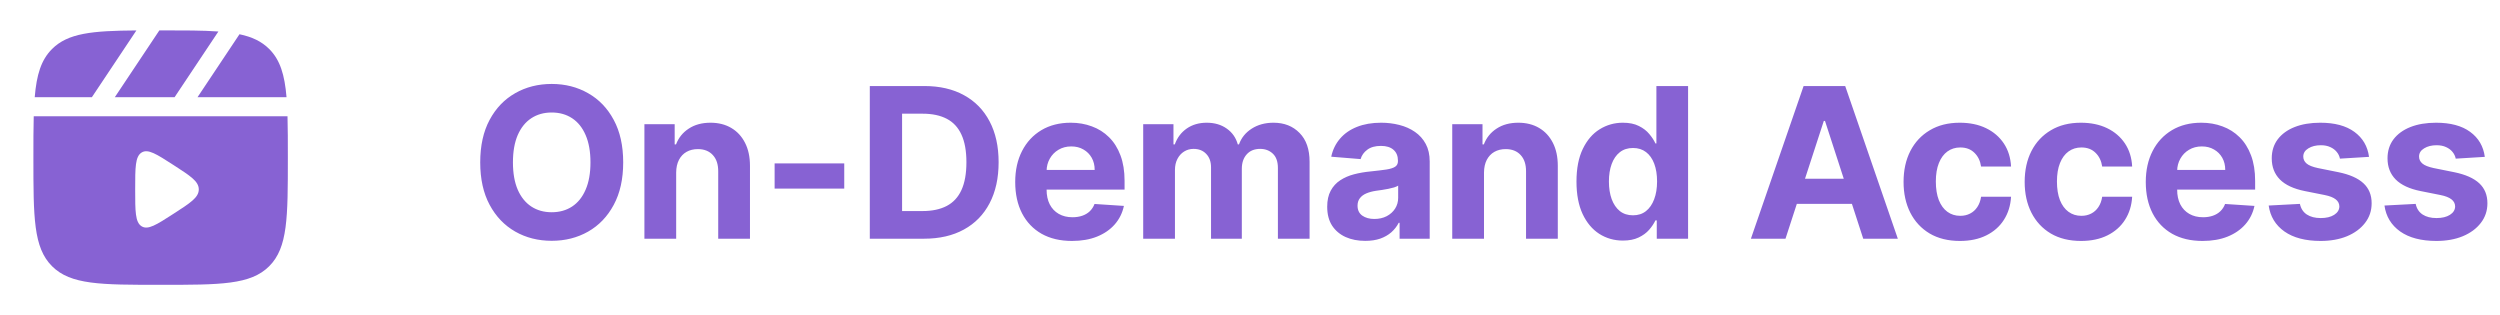
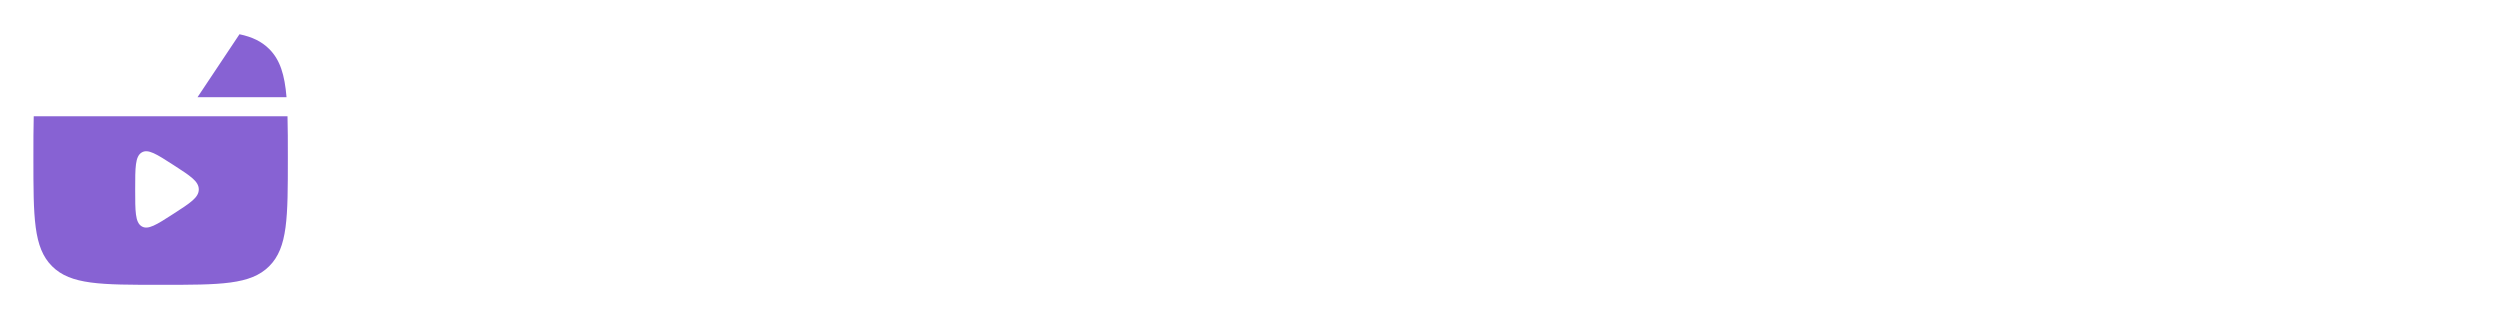
<svg xmlns="http://www.w3.org/2000/svg" width="262" height="33" viewBox="0 0 262 33" fill="none">
-   <path d="M16.833 3.183C19.294 3.183 21.272 3.183 22.887 3.301L18.298 10.184H12.035L16.702 3.183H16.833Z" fill="#8762D3" />
-   <path d="M5.453 5.136C7.122 3.466 9.663 3.224 14.294 3.189L9.631 10.184H3.639C3.835 7.831 4.309 6.28 5.453 5.136Z" fill="#8762D3" />
  <path fill-rule="evenodd" clip-rule="evenodd" d="M3.5 16.517C3.5 14.868 3.5 13.435 3.535 12.184H30.131C30.167 13.435 30.167 14.868 30.167 16.517C30.167 22.802 30.167 25.945 28.214 27.898C26.261 29.85 23.119 29.85 16.833 29.85C10.548 29.85 7.405 29.85 5.453 27.898C3.5 25.945 3.5 22.802 3.5 16.517ZM18.185 17.297C19.951 18.436 20.833 19.006 20.833 19.85C20.833 20.695 19.951 21.264 18.185 22.403C16.396 23.558 15.501 24.135 14.834 23.711C14.167 23.287 14.167 22.142 14.167 19.85C14.167 17.559 14.167 16.413 14.834 15.989C15.501 15.565 16.396 16.142 18.185 17.297Z" fill="#8762D3" />
  <path d="M30.028 10.184C29.831 7.831 29.358 6.28 28.214 5.136C27.418 4.34 26.423 3.868 25.098 3.589L20.702 10.184H30.028Z" fill="#8762D3" />
-   <path d="M65.311 17.017C65.311 18.762 64.98 20.246 64.319 21.47C63.663 22.694 62.767 23.629 61.631 24.275C60.501 24.915 59.23 25.236 57.819 25.236C56.397 25.236 55.121 24.913 53.991 24.267C52.861 23.621 51.967 22.686 51.311 21.462C50.655 20.238 50.327 18.756 50.327 17.017C50.327 15.272 50.655 13.788 51.311 12.564C51.967 11.34 52.861 10.408 53.991 9.767C55.121 9.121 56.397 8.798 57.819 8.798C59.23 8.798 60.501 9.121 61.631 9.767C62.767 10.408 63.663 11.34 64.319 12.564C64.98 13.788 65.311 15.272 65.311 17.017ZM61.881 17.017C61.881 15.887 61.712 14.934 61.374 14.158C61.04 13.381 60.569 12.793 59.96 12.392C59.35 11.991 58.637 11.79 57.819 11.79C57.001 11.79 56.288 11.991 55.678 12.392C55.069 12.793 54.595 13.381 54.256 14.158C53.923 14.934 53.756 15.887 53.756 17.017C53.756 18.147 53.923 19.1 54.256 19.876C54.595 20.652 55.069 21.241 55.678 21.642C56.288 22.043 57.001 22.243 57.819 22.243C58.637 22.243 59.35 22.043 59.96 21.642C60.569 21.241 61.04 20.652 61.374 19.876C61.712 19.1 61.881 18.147 61.881 17.017ZM70.863 18.079V25.017H67.534V13.017H70.706V15.134H70.847C71.113 14.436 71.558 13.884 72.183 13.478C72.808 13.066 73.566 12.861 74.456 12.861C75.29 12.861 76.016 13.043 76.636 13.408C77.256 13.772 77.738 14.293 78.081 14.97C78.425 15.642 78.597 16.444 78.597 17.376V25.017H75.269V17.97C75.274 17.236 75.087 16.663 74.706 16.251C74.326 15.835 73.803 15.626 73.136 15.626C72.688 15.626 72.292 15.723 71.949 15.915C71.61 16.108 71.344 16.389 71.152 16.759C70.964 17.124 70.868 17.564 70.863 18.079ZM88.477 17.126V19.767H81.18V17.126H88.477ZM96.827 25.017H91.155V9.017H96.874C98.483 9.017 99.869 9.337 101.03 9.978C102.191 10.613 103.085 11.527 103.71 12.72C104.34 13.913 104.655 15.34 104.655 17.001C104.655 18.668 104.34 20.1 103.71 21.298C103.085 22.496 102.186 23.415 101.014 24.056C99.848 24.697 98.452 25.017 96.827 25.017ZM94.538 22.118H96.686C97.686 22.118 98.527 21.941 99.21 21.587C99.897 21.228 100.413 20.673 100.757 19.923C101.106 19.168 101.28 18.194 101.28 17.001C101.28 15.819 101.106 14.853 100.757 14.103C100.413 13.353 99.9 12.801 99.218 12.447C98.535 12.092 97.694 11.915 96.694 11.915H94.538V22.118ZM112.347 25.251C111.113 25.251 110.05 25.001 109.16 24.501C108.274 23.996 107.592 23.282 107.113 22.361C106.634 21.433 106.394 20.337 106.394 19.072C106.394 17.837 106.634 16.754 107.113 15.822C107.592 14.889 108.266 14.163 109.136 13.642C110.011 13.121 111.037 12.861 112.214 12.861C113.006 12.861 113.743 12.988 114.425 13.243C115.113 13.493 115.712 13.871 116.222 14.376C116.738 14.881 117.139 15.517 117.425 16.282C117.712 17.043 117.855 17.933 117.855 18.954V19.868H107.722V17.806H114.722C114.722 17.327 114.618 16.902 114.41 16.532C114.201 16.163 113.912 15.874 113.542 15.665C113.178 15.452 112.753 15.345 112.269 15.345C111.764 15.345 111.316 15.462 110.925 15.697C110.54 15.926 110.238 16.236 110.019 16.626C109.8 17.012 109.688 17.441 109.683 17.915V19.876C109.683 20.47 109.792 20.983 110.011 21.415C110.235 21.848 110.55 22.181 110.957 22.415C111.363 22.65 111.845 22.767 112.402 22.767C112.772 22.767 113.11 22.715 113.417 22.611C113.725 22.506 113.988 22.35 114.207 22.142C114.425 21.933 114.592 21.678 114.707 21.376L117.785 21.579C117.628 22.319 117.308 22.965 116.824 23.517C116.345 24.064 115.725 24.491 114.964 24.798C114.209 25.1 113.337 25.251 112.347 25.251ZM119.807 25.017V13.017H122.979V15.134H123.119C123.369 14.431 123.786 13.876 124.369 13.47C124.953 13.064 125.651 12.861 126.463 12.861C127.286 12.861 127.987 13.066 128.565 13.478C129.143 13.884 129.528 14.436 129.721 15.134H129.846C130.091 14.447 130.533 13.897 131.174 13.486C131.82 13.069 132.583 12.861 133.463 12.861C134.583 12.861 135.492 13.217 136.19 13.931C136.893 14.639 137.244 15.644 137.244 16.947V25.017H133.924V17.603C133.924 16.936 133.747 16.436 133.393 16.103C133.039 15.769 132.596 15.603 132.065 15.603C131.46 15.603 130.989 15.796 130.651 16.181C130.312 16.561 130.143 17.064 130.143 17.689V25.017H126.916V17.532C126.916 16.944 126.747 16.475 126.408 16.126C126.075 15.777 125.635 15.603 125.088 15.603C124.718 15.603 124.385 15.697 124.088 15.884C123.796 16.066 123.565 16.324 123.393 16.657C123.221 16.986 123.135 17.371 123.135 17.814V25.017H119.807ZM143.075 25.243C142.309 25.243 141.627 25.111 141.028 24.845C140.429 24.574 139.955 24.176 139.606 23.65C139.263 23.118 139.091 22.457 139.091 21.665C139.091 20.999 139.213 20.439 139.458 19.986C139.703 19.532 140.036 19.168 140.458 18.892C140.88 18.616 141.359 18.407 141.895 18.267C142.437 18.126 143.005 18.027 143.599 17.97C144.296 17.897 144.859 17.829 145.286 17.767C145.713 17.699 146.023 17.6 146.216 17.47C146.408 17.34 146.505 17.147 146.505 16.892V16.845C146.505 16.35 146.349 15.967 146.036 15.697C145.729 15.426 145.291 15.29 144.724 15.29C144.125 15.29 143.648 15.423 143.294 15.689C142.94 15.949 142.705 16.277 142.591 16.673L139.513 16.423C139.669 15.694 139.976 15.064 140.434 14.533C140.893 13.996 141.484 13.585 142.208 13.298C142.937 13.006 143.781 12.861 144.739 12.861C145.406 12.861 146.044 12.939 146.653 13.095C147.268 13.251 147.812 13.493 148.286 13.822C148.765 14.15 149.143 14.572 149.419 15.087C149.695 15.598 149.833 16.21 149.833 16.923V25.017H146.677V23.353H146.583C146.39 23.728 146.132 24.058 145.809 24.345C145.487 24.626 145.099 24.848 144.645 25.009C144.192 25.165 143.669 25.243 143.075 25.243ZM144.028 22.947C144.518 22.947 144.95 22.85 145.325 22.657C145.7 22.46 145.994 22.194 146.208 21.861C146.421 21.527 146.528 21.15 146.528 20.728V19.454C146.424 19.522 146.281 19.585 146.099 19.642C145.921 19.694 145.721 19.743 145.497 19.79C145.273 19.832 145.049 19.871 144.825 19.907C144.601 19.939 144.398 19.967 144.216 19.993C143.825 20.051 143.484 20.142 143.192 20.267C142.901 20.392 142.674 20.561 142.513 20.775C142.351 20.983 142.27 21.243 142.27 21.556C142.27 22.009 142.434 22.355 142.763 22.595C143.096 22.829 143.518 22.947 144.028 22.947ZM155.523 18.079V25.017H152.195V13.017H155.367V15.134H155.507C155.773 14.436 156.218 13.884 156.843 13.478C157.468 13.066 158.226 12.861 159.117 12.861C159.95 12.861 160.677 13.043 161.297 13.408C161.916 13.772 162.398 14.293 162.742 14.97C163.086 15.642 163.257 16.444 163.257 17.376V25.017H159.929V17.97C159.935 17.236 159.747 16.663 159.367 16.251C158.987 15.835 158.463 15.626 157.797 15.626C157.349 15.626 156.953 15.723 156.609 15.915C156.27 16.108 156.005 16.389 155.812 16.759C155.625 17.124 155.528 17.564 155.523 18.079ZM170.082 25.212C169.171 25.212 168.345 24.978 167.606 24.509C166.871 24.035 166.288 23.34 165.856 22.423C165.429 21.501 165.215 20.371 165.215 19.032C165.215 17.657 165.437 16.514 165.879 15.603C166.322 14.686 166.911 14.001 167.645 13.548C168.384 13.09 169.194 12.861 170.075 12.861C170.746 12.861 171.306 12.975 171.754 13.204C172.207 13.428 172.572 13.71 172.848 14.048C173.129 14.381 173.343 14.71 173.489 15.033H173.59V9.017H176.911V25.017H173.629V23.095H173.489C173.332 23.428 173.111 23.759 172.825 24.087C172.543 24.41 172.176 24.678 171.723 24.892C171.275 25.105 170.728 25.212 170.082 25.212ZM171.137 22.564C171.674 22.564 172.127 22.418 172.496 22.126C172.871 21.829 173.158 21.415 173.356 20.884C173.559 20.353 173.661 19.73 173.661 19.017C173.661 18.303 173.562 17.683 173.364 17.157C173.166 16.631 172.879 16.225 172.504 15.939C172.129 15.652 171.674 15.509 171.137 15.509C170.59 15.509 170.129 15.658 169.754 15.954C169.379 16.251 169.095 16.663 168.903 17.189C168.71 17.715 168.614 18.324 168.614 19.017C168.614 19.715 168.71 20.332 168.903 20.868C169.101 21.4 169.384 21.816 169.754 22.118C170.129 22.415 170.59 22.564 171.137 22.564ZM187.119 25.017H183.494L189.017 9.017H193.377L198.892 25.017H195.267L191.26 12.673H191.135L187.119 25.017ZM186.892 18.728H195.455V21.368H186.892V18.728ZM205.399 25.251C204.17 25.251 203.112 24.991 202.227 24.47C201.347 23.944 200.67 23.215 200.196 22.282C199.727 21.35 199.493 20.277 199.493 19.064C199.493 17.835 199.73 16.756 200.204 15.829C200.683 14.897 201.362 14.171 202.243 13.65C203.123 13.124 204.17 12.861 205.383 12.861C206.43 12.861 207.347 13.051 208.133 13.431C208.92 13.811 209.542 14.345 210.001 15.033C210.459 15.72 210.711 16.527 210.758 17.454H207.618C207.529 16.855 207.295 16.374 206.915 16.009C206.54 15.639 206.047 15.454 205.438 15.454C204.922 15.454 204.472 15.595 204.086 15.876C203.706 16.152 203.409 16.556 203.196 17.087C202.982 17.618 202.876 18.262 202.876 19.017C202.876 19.782 202.98 20.433 203.188 20.97C203.402 21.506 203.701 21.915 204.086 22.197C204.472 22.478 204.922 22.618 205.438 22.618C205.818 22.618 206.159 22.54 206.461 22.384C206.769 22.228 207.021 22.001 207.219 21.704C207.422 21.402 207.555 21.04 207.618 20.618H210.758C210.706 21.535 210.456 22.342 210.008 23.04C209.566 23.733 208.954 24.275 208.172 24.665C207.391 25.056 206.467 25.251 205.399 25.251ZM218.091 25.251C216.862 25.251 215.805 24.991 214.919 24.47C214.039 23.944 213.362 23.215 212.888 22.282C212.419 21.35 212.185 20.277 212.185 19.064C212.185 17.835 212.422 16.756 212.896 15.829C213.375 14.897 214.055 14.171 214.935 13.65C215.815 13.124 216.862 12.861 218.075 12.861C219.122 12.861 220.039 13.051 220.825 13.431C221.612 13.811 222.234 14.345 222.693 15.033C223.151 15.72 223.404 16.527 223.45 17.454H220.31C220.221 16.855 219.987 16.374 219.607 16.009C219.232 15.639 218.74 15.454 218.13 15.454C217.615 15.454 217.164 15.595 216.779 15.876C216.398 16.152 216.101 16.556 215.888 17.087C215.674 17.618 215.568 18.262 215.568 19.017C215.568 19.782 215.672 20.433 215.88 20.97C216.094 21.506 216.393 21.915 216.779 22.197C217.164 22.478 217.615 22.618 218.13 22.618C218.51 22.618 218.851 22.54 219.154 22.384C219.461 22.228 219.713 22.001 219.911 21.704C220.115 21.402 220.247 21.04 220.31 20.618H223.45C223.398 21.535 223.148 22.342 222.7 23.04C222.258 23.733 221.646 24.275 220.865 24.665C220.083 25.056 219.159 25.251 218.091 25.251ZM230.83 25.251C229.596 25.251 228.533 25.001 227.643 24.501C226.757 23.996 226.075 23.282 225.596 22.361C225.117 21.433 224.877 20.337 224.877 19.072C224.877 17.837 225.117 16.754 225.596 15.822C226.075 14.889 226.749 14.163 227.619 13.642C228.494 13.121 229.52 12.861 230.697 12.861C231.489 12.861 232.226 12.988 232.908 13.243C233.596 13.493 234.195 13.871 234.705 14.376C235.221 14.881 235.622 15.517 235.908 16.282C236.195 17.043 236.338 17.933 236.338 18.954V19.868H226.205V17.806H233.205C233.205 17.327 233.101 16.902 232.893 16.532C232.684 16.163 232.395 15.874 232.025 15.665C231.661 15.452 231.236 15.345 230.752 15.345C230.247 15.345 229.799 15.462 229.408 15.697C229.023 15.926 228.721 16.236 228.502 16.626C228.283 17.012 228.171 17.441 228.166 17.915V19.876C228.166 20.47 228.275 20.983 228.494 21.415C228.718 21.848 229.033 22.181 229.439 22.415C229.846 22.65 230.327 22.767 230.885 22.767C231.255 22.767 231.593 22.715 231.9 22.611C232.208 22.506 232.471 22.35 232.689 22.142C232.908 21.933 233.075 21.678 233.189 21.376L236.268 21.579C236.111 22.319 235.791 22.965 235.307 23.517C234.827 24.064 234.208 24.491 233.447 24.798C232.692 25.1 231.82 25.251 230.83 25.251ZM248.274 16.439L245.227 16.626C245.175 16.366 245.063 16.131 244.891 15.923C244.719 15.71 244.493 15.54 244.212 15.415C243.936 15.285 243.605 15.22 243.219 15.22C242.704 15.22 242.269 15.329 241.915 15.548C241.561 15.762 241.383 16.048 241.383 16.407C241.383 16.694 241.498 16.936 241.727 17.134C241.956 17.332 242.35 17.491 242.907 17.611L245.079 18.048C246.245 18.288 247.115 18.673 247.688 19.204C248.261 19.736 248.548 20.433 248.548 21.298C248.548 22.085 248.316 22.775 247.852 23.368C247.394 23.962 246.764 24.426 245.962 24.759C245.165 25.087 244.245 25.251 243.204 25.251C241.615 25.251 240.35 24.921 239.407 24.259C238.469 23.592 237.92 22.686 237.758 21.54L241.032 21.368C241.131 21.853 241.37 22.223 241.751 22.478C242.131 22.728 242.618 22.853 243.212 22.853C243.795 22.853 244.264 22.741 244.618 22.517C244.977 22.288 245.16 21.993 245.165 21.634C245.16 21.332 245.032 21.085 244.782 20.892C244.532 20.694 244.147 20.543 243.626 20.439L241.548 20.025C240.376 19.79 239.503 19.384 238.93 18.806C238.363 18.228 238.079 17.491 238.079 16.595C238.079 15.824 238.287 15.16 238.704 14.603C239.126 14.046 239.717 13.616 240.477 13.314C241.243 13.012 242.139 12.861 243.165 12.861C244.68 12.861 245.873 13.181 246.743 13.822C247.618 14.462 248.128 15.335 248.274 16.439ZM260.408 16.439L257.361 16.626C257.309 16.366 257.197 16.131 257.025 15.923C256.853 15.71 256.626 15.54 256.345 15.415C256.069 15.285 255.738 15.22 255.353 15.22C254.837 15.22 254.402 15.329 254.048 15.548C253.694 15.762 253.517 16.048 253.517 16.407C253.517 16.694 253.632 16.936 253.861 17.134C254.09 17.332 254.483 17.491 255.04 17.611L257.212 18.048C258.379 18.288 259.249 18.673 259.822 19.204C260.395 19.736 260.681 20.433 260.681 21.298C260.681 22.085 260.449 22.775 259.986 23.368C259.527 23.962 258.897 24.426 258.095 24.759C257.298 25.087 256.379 25.251 255.337 25.251C253.749 25.251 252.483 24.921 251.54 24.259C250.603 23.592 250.053 22.686 249.892 21.54L253.165 21.368C253.264 21.853 253.504 22.223 253.884 22.478C254.264 22.728 254.751 22.853 255.345 22.853C255.928 22.853 256.397 22.741 256.751 22.517C257.111 22.288 257.293 21.993 257.298 21.634C257.293 21.332 257.165 21.085 256.915 20.892C256.665 20.694 256.28 20.543 255.759 20.439L253.681 20.025C252.509 19.79 251.637 19.384 251.064 18.806C250.496 18.228 250.212 17.491 250.212 16.595C250.212 15.824 250.421 15.16 250.837 14.603C251.259 14.046 251.85 13.616 252.611 13.314C253.376 13.012 254.272 12.861 255.298 12.861C256.814 12.861 258.007 13.181 258.876 13.822C259.751 14.462 260.262 15.335 260.408 16.439Z" fill="#8762D3" />
</svg>